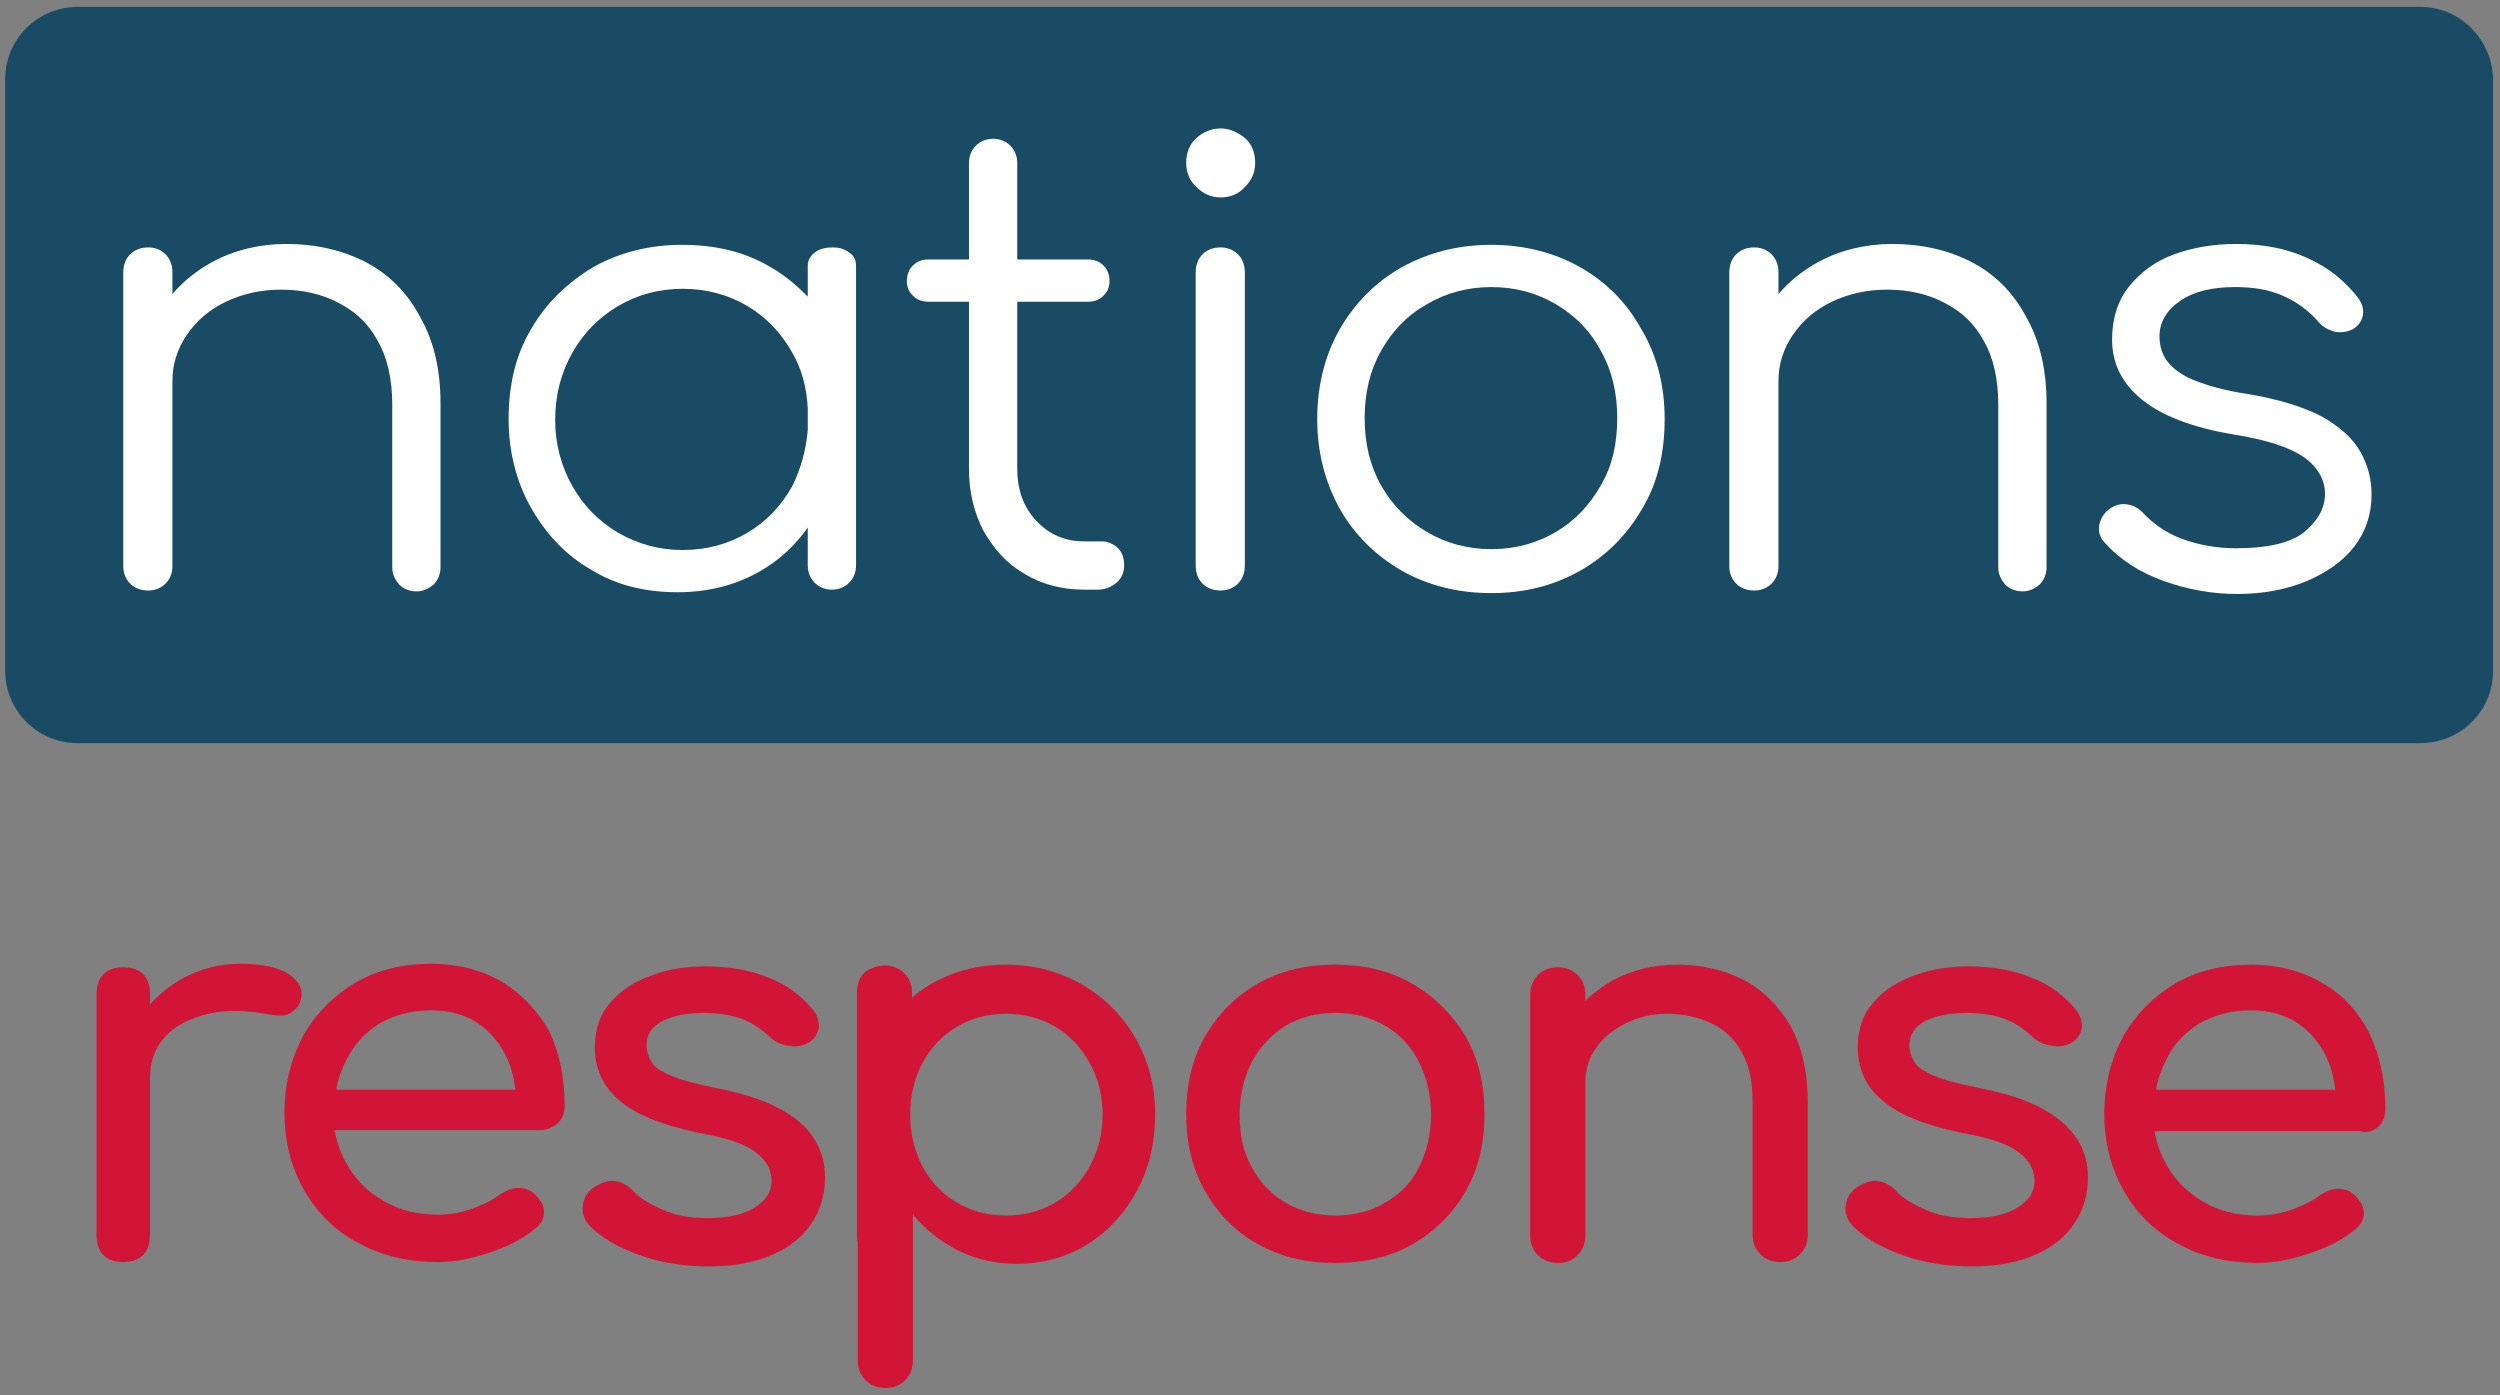
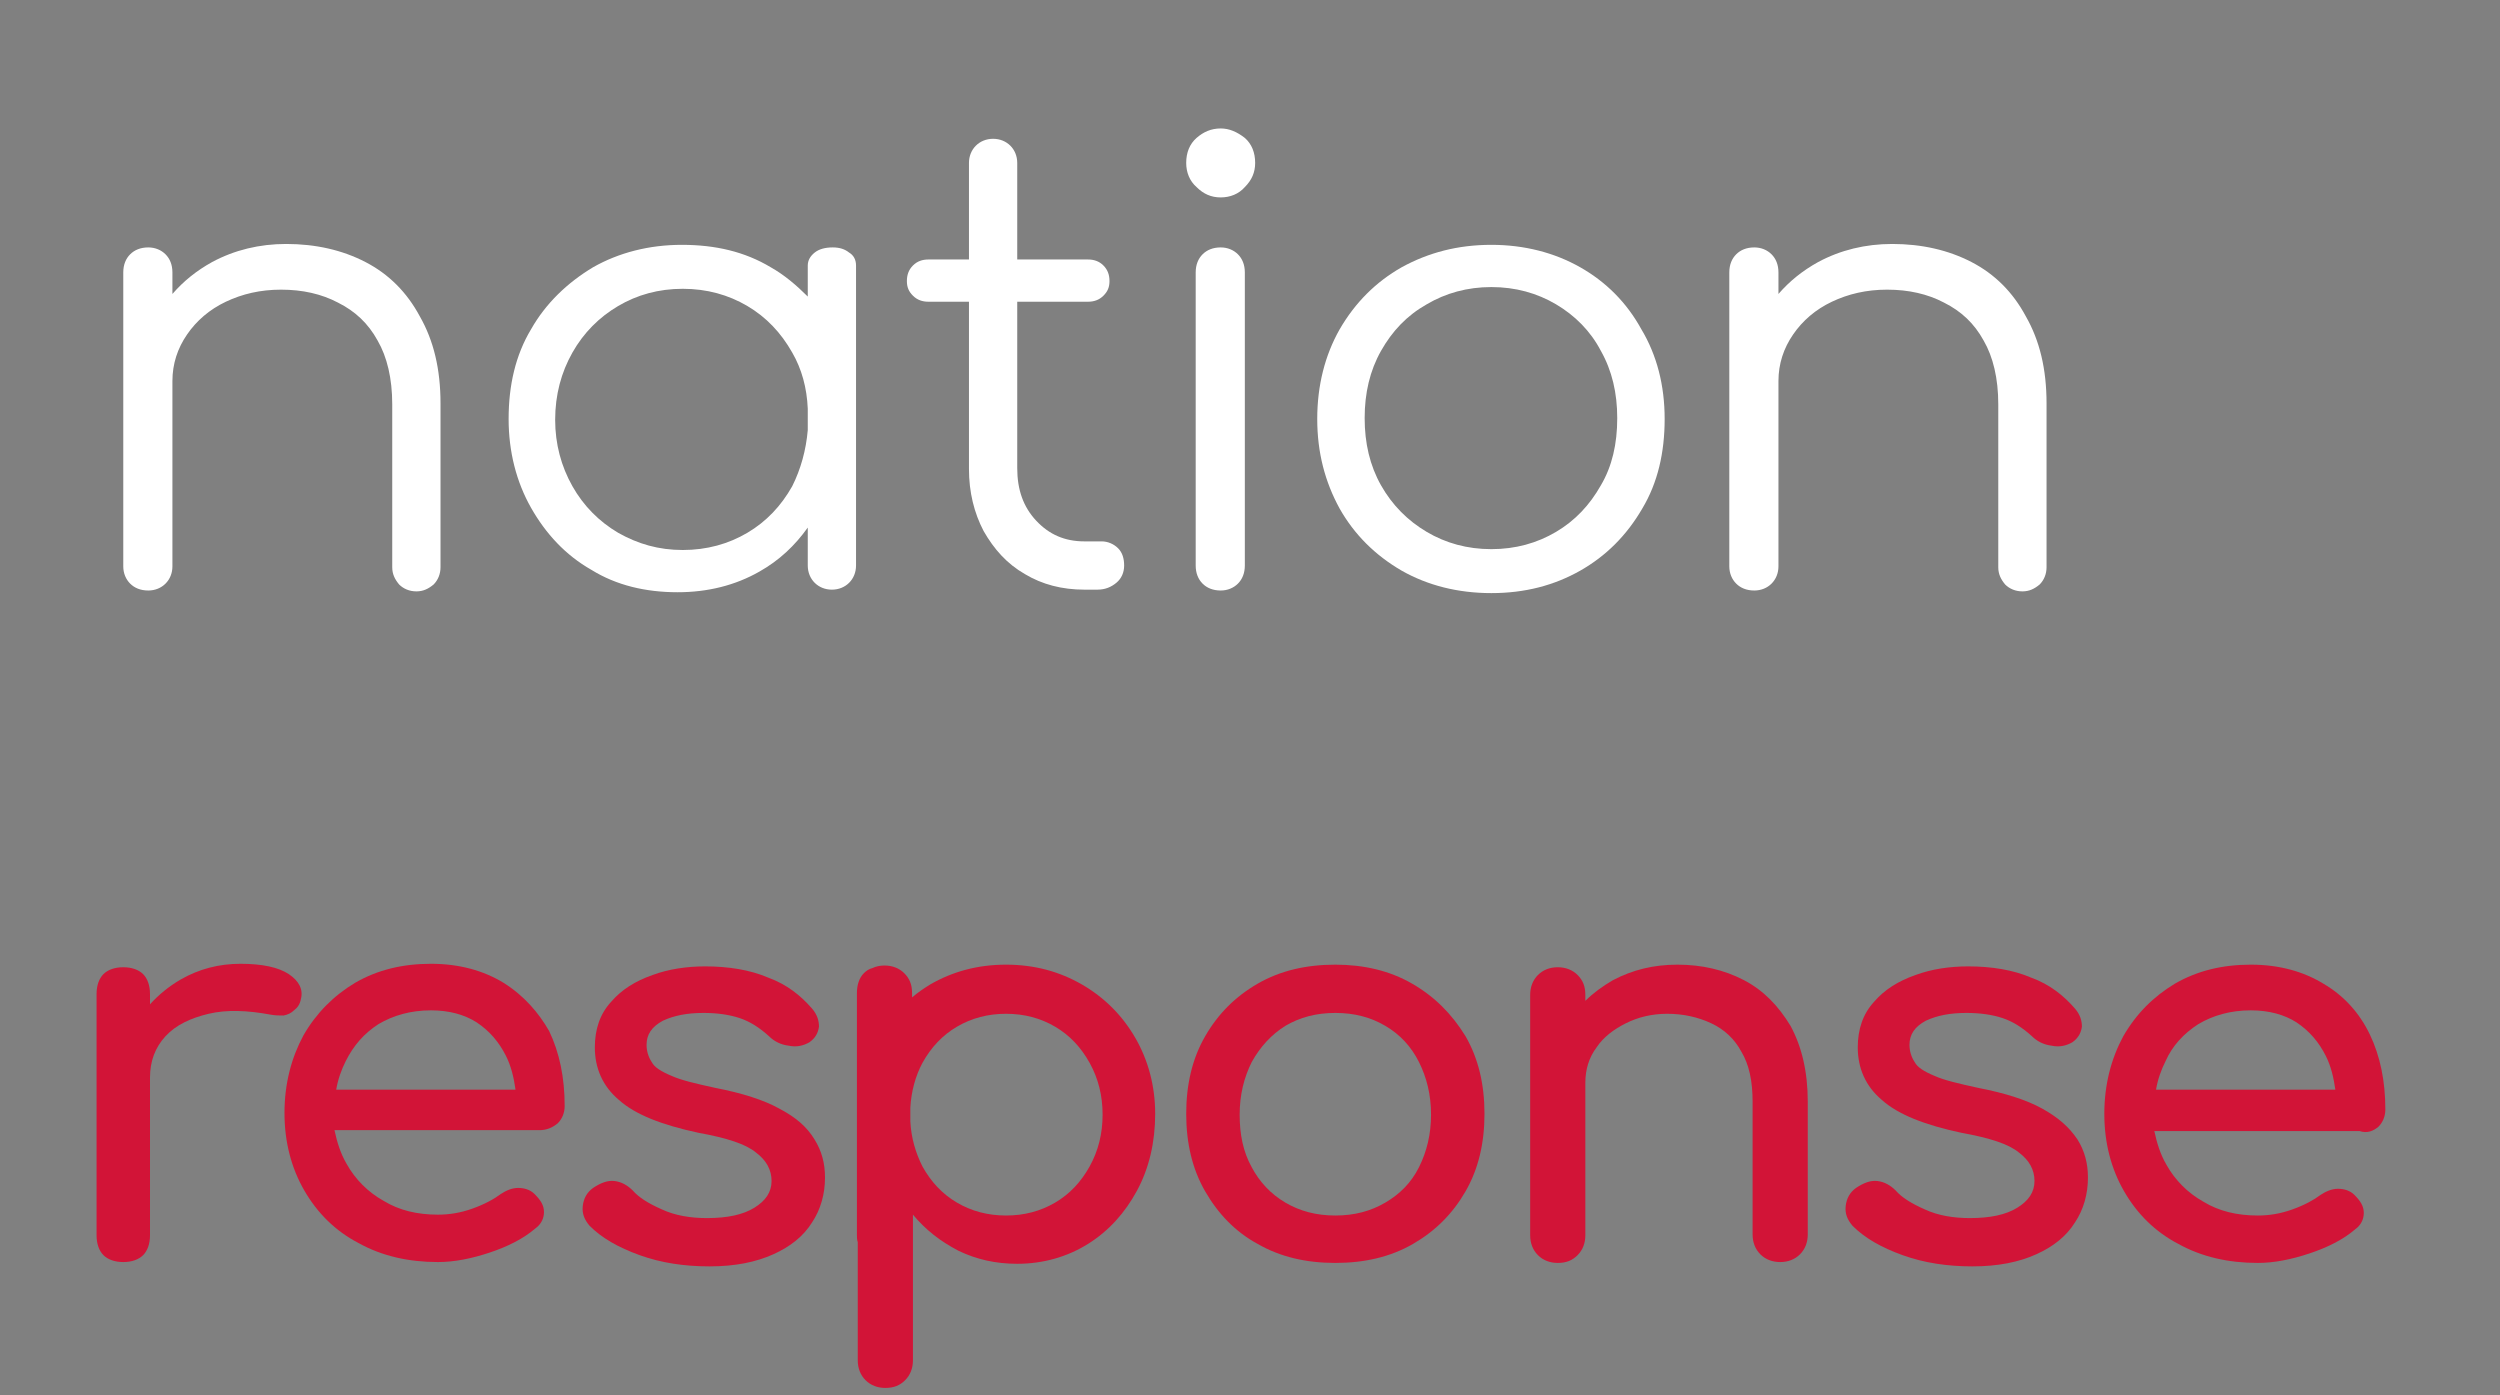
<svg xmlns="http://www.w3.org/2000/svg" width="181px" height="101px" viewBox="0 0 181 101" version="1.1">
  <rect x="0" y="0" width="181" height="101" fill="#808080" stroke="none" />
  <title>5A72B552-FB34-4CC7-902F-BE08E4FE30DE@3x</title>
  <desc>Created with sketchtool.</desc>
  <g id="PAGE-DESIGNS" stroke="none" stroke-width="1" fill="none" fill-rule="evenodd">
    <g id="NEWS-XXLarge---1920-X-1080---050620" transform="translate(-451, -491)" fill-rule="nonzero">
      <g id="articles" transform="translate(378, 382)">
        <g id="Stacked-Group">
          <g id="Group-2">
            <g id="Article">
              <g id="Logos/NationsResponse-logo-stacked-c" transform="translate(73, 109)">
                <g id="NationsResponse-logo-stack-c">
                  <g id="Group">
-                     <path d="M175.258,0.499 L5.617,0.499 C2.746,0.499 0.374,2.809 0.374,5.742 L0.374,48.558 C0.374,51.429 2.684,53.801 5.617,53.801 L175.258,53.801 C178.129,53.801 180.501,51.491 180.501,48.558 L180.501,5.742 C180.438,2.871 178.129,0.499 175.258,0.499 Z" id="Path" fill="#194C64" />
                    <path d="M88.378,17.913 C87.816,17.913 87.379,18.1 87.067,18.412 C86.755,18.724 86.568,19.161 86.568,19.723 L86.568,40.943 C86.568,41.505 86.755,41.942 87.067,42.254 C87.379,42.566 87.816,42.753 88.378,42.753 C88.877,42.753 89.314,42.566 89.626,42.254 C89.938,41.942 90.126,41.505 90.126,40.943 L90.126,19.723 C90.126,19.161 89.938,18.724 89.626,18.412 C89.314,18.1 88.877,17.913 88.378,17.913 Z" id="Path" fill="#FFFFFF" />
                    <path d="M88.378,9.3 C87.691,9.3 87.13,9.549 86.63,9.986 C86.131,10.423 85.881,11.047 85.881,11.796 C85.881,12.483 86.131,13.107 86.63,13.544 C87.13,14.043 87.691,14.293 88.378,14.293 C89.064,14.293 89.689,14.043 90.126,13.544 C90.625,13.044 90.874,12.483 90.874,11.796 C90.874,11.047 90.625,10.423 90.126,9.986 C89.564,9.549 89.002,9.3 88.378,9.3 Z" id="Path" fill="#FFFFFF" />
                    <path d="M79.765,39.196 L78.517,39.196 C77.081,39.196 75.958,38.697 75.021,37.698 C74.085,36.699 73.648,35.451 73.648,33.891 L73.648,21.845 L78.766,21.845 C79.203,21.845 79.578,21.72 79.89,21.408 C80.202,21.096 80.327,20.784 80.327,20.347 C80.327,19.91 80.202,19.536 79.89,19.223 C79.578,18.911 79.203,18.787 78.766,18.787 L73.648,18.787 L73.648,11.796 C73.648,11.297 73.461,10.86 73.149,10.548 C72.837,10.236 72.4,10.049 71.901,10.049 C71.401,10.049 70.964,10.236 70.652,10.548 C70.34,10.86 70.153,11.297 70.153,11.796 L70.153,18.787 L67.22,18.787 C66.783,18.787 66.408,18.911 66.096,19.223 C65.784,19.536 65.659,19.91 65.659,20.347 C65.659,20.784 65.784,21.096 66.096,21.408 C66.408,21.72 66.783,21.845 67.22,21.845 L70.153,21.845 L70.153,33.953 C70.153,35.638 70.528,37.136 71.214,38.447 C71.963,39.758 72.899,40.819 74.21,41.568 C75.458,42.317 76.894,42.691 78.517,42.691 L79.453,42.691 C80.014,42.691 80.451,42.504 80.826,42.192 C81.2,41.88 81.388,41.443 81.388,40.943 C81.388,40.444 81.263,40.007 80.951,39.695 C80.639,39.383 80.202,39.196 79.765,39.196 Z" id="Path" fill="#FFFFFF" />
                    <path d="M60.292,17.913 C59.73,17.913 59.293,18.038 58.981,18.287 C58.669,18.537 58.482,18.849 58.482,19.223 L58.482,21.47 C57.67,20.659 56.797,19.91 55.798,19.348 C53.926,18.225 51.803,17.726 49.369,17.726 C46.998,17.726 44.813,18.287 42.941,19.348 C41.068,20.472 39.508,21.97 38.447,23.842 C37.323,25.714 36.824,27.899 36.824,30.333 C36.824,32.705 37.386,34.889 38.447,36.762 C39.508,38.634 40.943,40.194 42.816,41.256 C44.626,42.379 46.748,42.878 49.057,42.878 C51.242,42.878 53.239,42.379 54.987,41.38 C56.422,40.569 57.546,39.508 58.482,38.197 L58.482,40.943 C58.482,41.443 58.669,41.88 58.981,42.192 C59.293,42.504 59.73,42.691 60.229,42.691 C60.729,42.691 61.166,42.504 61.478,42.192 C61.79,41.88 61.977,41.443 61.977,40.943 L61.977,35.077 L61.977,30.271 L61.977,19.223 C61.977,18.787 61.79,18.474 61.478,18.287 C61.166,18.038 60.791,17.913 60.292,17.913 Z M58.482,31.144 C58.357,32.58 57.982,33.953 57.358,35.201 C56.547,36.637 55.486,37.76 54.113,38.572 C52.74,39.383 51.179,39.82 49.432,39.82 C47.684,39.82 46.186,39.383 44.751,38.572 C43.378,37.76 42.254,36.637 41.443,35.201 C40.631,33.766 40.194,32.143 40.194,30.396 C40.194,28.586 40.631,26.963 41.443,25.527 C42.254,24.092 43.378,22.968 44.751,22.157 C46.124,21.346 47.684,20.909 49.432,20.909 C51.179,20.909 52.74,21.346 54.113,22.157 C55.486,22.968 56.547,24.092 57.358,25.527 C58.045,26.713 58.419,28.086 58.482,29.584 L58.482,31.144 Z" id="Shape" fill="#FFFFFF" />
                    <path d="M26.463,18.974 C24.778,18.1 22.843,17.663 20.721,17.663 C18.787,17.663 16.977,18.1 15.354,18.974 C14.23,19.598 13.294,20.347 12.483,21.283 L12.483,19.723 C12.483,19.161 12.296,18.724 11.983,18.412 C11.671,18.1 11.234,17.913 10.735,17.913 C10.173,17.913 9.737,18.1 9.424,18.412 C9.112,18.724 8.925,19.161 8.925,19.723 L8.925,41.006 C8.925,41.505 9.112,41.942 9.424,42.254 C9.737,42.566 10.173,42.753 10.735,42.753 C11.234,42.753 11.671,42.566 11.983,42.254 C12.296,41.942 12.483,41.505 12.483,41.006 L12.483,27.587 C12.483,26.339 12.857,25.215 13.544,24.217 C14.23,23.218 15.167,22.407 16.352,21.845 C17.538,21.283 18.849,20.971 20.347,20.971 C21.907,20.971 23.28,21.283 24.466,21.907 C25.714,22.531 26.651,23.405 27.337,24.653 C28.024,25.839 28.398,27.4 28.398,29.272 L28.398,41.068 C28.398,41.568 28.586,41.942 28.898,42.317 C29.21,42.629 29.647,42.816 30.146,42.816 C30.645,42.816 31.02,42.629 31.394,42.317 C31.706,42.004 31.893,41.568 31.893,41.068 L31.893,29.21 C31.893,26.713 31.394,24.653 30.396,22.906 C29.459,21.158 28.149,19.848 26.463,18.974 Z" id="Path" fill="#FFFFFF" />
-                     <path d="M168.08,30.146 C166.77,29.459 164.96,28.898 162.713,28.523 C161.028,28.273 159.779,27.899 158.843,27.524 C157.907,27.15 157.283,26.651 156.908,26.151 C156.534,25.652 156.347,25.028 156.347,24.341 C156.347,23.343 156.846,22.469 157.844,21.782 C158.843,21.096 160.154,20.784 161.839,20.784 C163.15,20.784 164.273,20.971 165.272,21.408 C166.27,21.845 167.144,22.469 167.893,23.343 C168.205,23.717 168.642,23.904 169.079,24.029 C169.516,24.092 169.953,24.029 170.327,23.842 C170.764,23.592 171.014,23.218 171.076,22.781 C171.139,22.344 171.014,21.97 170.702,21.533 C169.766,20.347 168.642,19.411 167.144,18.724 C165.709,18.038 163.961,17.663 161.901,17.663 C160.279,17.663 158.781,17.913 157.408,18.412 C156.034,18.911 154.973,19.723 154.162,20.721 C153.351,21.72 152.914,23.031 152.914,24.591 C152.914,26.276 153.6,27.712 155.036,28.898 C156.471,30.083 158.718,30.957 161.714,31.457 C164.086,31.831 165.771,32.393 166.77,33.079 C167.768,33.766 168.33,34.702 168.33,35.763 C168.33,36.824 167.768,37.76 166.77,38.572 C165.771,39.321 164.148,39.695 161.901,39.695 C160.466,39.695 159.155,39.446 157.969,39.009 C156.783,38.572 155.847,37.885 155.098,37.074 C154.786,36.762 154.412,36.574 153.975,36.512 C153.538,36.45 153.101,36.574 152.664,36.887 C152.29,37.199 152.04,37.636 151.978,38.072 C151.915,38.509 152.04,38.946 152.414,39.321 C153.476,40.507 154.911,41.443 156.659,42.067 C158.406,42.691 160.154,43.003 161.964,43.003 C163.836,43.003 165.521,42.691 167.019,42.067 C168.455,41.443 169.641,40.631 170.452,39.57 C171.263,38.509 171.7,37.261 171.7,35.826 C171.7,34.702 171.451,33.703 170.889,32.705 C170.327,31.706 169.391,30.895 168.08,30.146 Z" id="Path" fill="#FFFFFF" />
                    <path d="M142.74,18.974 C141.055,18.1 139.12,17.663 136.998,17.663 C135.063,17.663 133.253,18.1 131.631,18.974 C130.507,19.598 129.571,20.347 128.76,21.283 L128.76,19.723 C128.76,19.161 128.572,18.724 128.26,18.412 C127.948,18.1 127.511,17.913 127.012,17.913 C126.45,17.913 126.013,18.1 125.701,18.412 C125.389,18.724 125.202,19.161 125.202,19.723 L125.202,41.006 C125.202,41.505 125.389,41.942 125.701,42.254 C126.013,42.566 126.45,42.753 127.012,42.753 C127.511,42.753 127.948,42.566 128.26,42.254 C128.572,41.942 128.76,41.505 128.76,41.006 L128.76,27.587 C128.76,26.339 129.134,25.215 129.821,24.217 C130.507,23.218 131.443,22.407 132.629,21.845 C133.815,21.283 135.126,20.971 136.624,20.971 C138.184,20.971 139.557,21.283 140.743,21.907 C141.991,22.531 142.928,23.405 143.614,24.653 C144.301,25.839 144.675,27.4 144.675,29.272 L144.675,41.068 C144.675,41.568 144.862,41.942 145.174,42.317 C145.487,42.629 145.923,42.816 146.423,42.816 C146.922,42.816 147.297,42.629 147.671,42.317 C147.983,42.004 148.17,41.568 148.17,41.068 L148.17,29.21 C148.17,26.713 147.671,24.653 146.672,22.906 C145.736,21.158 144.426,19.848 142.74,18.974 Z" id="Path" fill="#FFFFFF" />
                    <path d="M114.404,19.348 C112.532,18.287 110.348,17.726 107.976,17.726 C105.542,17.726 103.42,18.287 101.485,19.348 C99.612,20.409 98.114,21.907 96.991,23.842 C95.93,25.714 95.368,27.899 95.368,30.333 C95.368,32.767 95.93,34.889 96.991,36.824 C98.052,38.697 99.55,40.194 101.485,41.318 C103.357,42.379 105.542,42.941 107.976,42.941 C110.41,42.941 112.532,42.379 114.404,41.318 C116.277,40.257 117.775,38.759 118.898,36.824 C120.022,34.952 120.521,32.767 120.521,30.333 C120.521,27.899 119.959,25.714 118.836,23.842 C117.775,21.907 116.277,20.409 114.404,19.348 Z M115.902,35.139 C115.091,36.574 114.03,37.698 112.657,38.509 C111.284,39.321 109.723,39.758 107.976,39.758 C106.228,39.758 104.668,39.321 103.295,38.509 C101.922,37.698 100.798,36.574 99.987,35.139 C99.176,33.703 98.801,32.081 98.801,30.271 C98.801,28.461 99.176,26.838 99.987,25.402 C100.798,23.967 101.859,22.843 103.295,22.032 C104.668,21.221 106.228,20.784 107.976,20.784 C109.723,20.784 111.284,21.221 112.657,22.032 C114.03,22.843 115.153,23.967 115.902,25.402 C116.714,26.838 117.088,28.461 117.088,30.271 C117.088,32.143 116.714,33.766 115.902,35.139 Z" id="Shape" fill="#FFFFFF" />
                  </g>
                  <g id="Group" transform="translate(6.866, 69.279)" fill="#D21437">
                    <path d="M14.917,3.058 C15.104,2.372 14.792,1.748 14.043,1.248 C13.294,0.749 12.108,0.499 10.548,0.499 C8.988,0.499 7.552,0.874 6.241,1.623 C5.368,2.122 4.619,2.746 3.994,3.433 L3.994,2.684 C3.994,2.06 3.807,1.56 3.495,1.248 C3.183,0.936 2.684,0.749 2.06,0.749 C1.436,0.749 0.936,0.936 0.624,1.248 C0.312,1.56 0.125,2.06 0.125,2.684 L0.125,20.16 C0.125,20.784 0.312,21.283 0.624,21.595 C0.936,21.907 1.436,22.094 2.06,22.094 C2.684,22.094 3.183,21.907 3.495,21.595 C3.807,21.283 3.994,20.784 3.994,20.16 L3.994,8.738 C3.994,7.552 4.369,6.553 5.118,5.742 C5.867,4.931 6.928,4.431 8.239,4.119 C9.549,3.807 11.047,3.87 12.732,4.182 C13.044,4.244 13.357,4.244 13.669,4.244 C13.981,4.182 14.23,4.057 14.418,3.87 C14.667,3.682 14.854,3.433 14.917,3.058 Z" id="Path" />
                    <path d="M29.584,1.872 C28.149,0.999 26.401,0.499 24.341,0.499 C22.282,0.499 20.472,0.936 18.849,1.872 C17.289,2.809 16.04,4.057 15.104,5.68 C14.23,7.302 13.731,9.175 13.731,11.297 C13.731,13.419 14.23,15.291 15.167,16.914 C16.103,18.537 17.413,19.848 19.099,20.721 C20.784,21.658 22.719,22.094 24.841,22.094 C26.027,22.094 27.275,21.845 28.586,21.408 C29.896,20.971 31.02,20.409 31.893,19.66 C32.33,19.348 32.518,18.911 32.518,18.474 C32.518,17.975 32.268,17.601 31.831,17.164 C31.519,16.852 31.082,16.727 30.645,16.727 C30.208,16.727 29.771,16.914 29.397,17.164 C28.898,17.538 28.211,17.913 27.337,18.225 C26.463,18.537 25.652,18.662 24.841,18.662 C23.343,18.662 22.032,18.35 20.909,17.663 C19.785,17.039 18.849,16.103 18.225,14.979 C17.788,14.23 17.538,13.419 17.351,12.545 L32.206,12.545 C32.705,12.545 33.142,12.358 33.516,12.046 C33.828,11.734 34.016,11.297 34.016,10.798 C34.016,8.738 33.641,6.928 32.892,5.368 C32.143,4.057 31.082,2.809 29.584,1.872 Z M20.534,4.868 C21.595,4.244 22.843,3.87 24.341,3.87 C25.652,3.87 26.776,4.182 27.649,4.743 C28.586,5.368 29.272,6.179 29.771,7.178 C30.146,7.927 30.333,8.738 30.458,9.612 L17.476,9.612 C17.601,8.863 17.85,8.176 18.162,7.552 C18.724,6.429 19.473,5.555 20.534,4.868 Z" id="Shape" />
                    <path d="M49.557,10.985 C48.433,10.361 46.873,9.861 44.938,9.487 C43.502,9.175 42.441,8.925 41.755,8.613 C41.006,8.301 40.507,7.989 40.319,7.614 C40.07,7.24 39.945,6.803 39.945,6.366 C39.945,5.617 40.319,5.056 41.131,4.619 C41.942,4.244 42.878,4.057 44.064,4.057 C45.063,4.057 45.937,4.182 46.686,4.431 C47.434,4.681 48.121,5.118 48.808,5.742 C49.182,6.117 49.681,6.366 50.243,6.429 C50.805,6.553 51.304,6.429 51.741,6.179 C52.178,5.867 52.365,5.492 52.428,5.056 C52.428,4.619 52.303,4.182 51.928,3.745 C51.117,2.809 50.118,1.997 48.745,1.498 C47.434,0.936 45.874,0.687 44.189,0.687 C42.878,0.687 41.568,0.874 40.382,1.311 C39.133,1.748 38.135,2.372 37.386,3.246 C36.574,4.119 36.2,5.243 36.2,6.553 C36.2,8.051 36.762,9.362 37.948,10.361 C39.133,11.422 41.068,12.171 43.69,12.732 C45.749,13.107 47.122,13.544 47.871,14.168 C48.62,14.73 48.995,15.416 48.995,16.228 C48.995,17.039 48.558,17.663 47.747,18.162 C46.935,18.662 45.812,18.911 44.314,18.911 C43.128,18.911 42.004,18.724 41.068,18.287 C40.07,17.85 39.383,17.413 38.946,16.914 C38.572,16.54 38.135,16.29 37.636,16.228 C37.136,16.165 36.637,16.352 36.075,16.727 C35.638,17.039 35.389,17.476 35.326,18.038 C35.264,18.599 35.451,19.036 35.826,19.473 C36.699,20.347 37.885,21.033 39.446,21.595 C41.006,22.157 42.691,22.407 44.501,22.407 C46.373,22.407 47.871,22.094 49.12,21.533 C50.368,20.971 51.304,20.222 51.928,19.223 C52.552,18.287 52.864,17.164 52.864,15.978 C52.864,14.917 52.615,14.043 52.116,13.232 C51.554,12.296 50.742,11.609 49.557,10.985 Z" id="Path" />
                    <path d="M95.368,1.935 C93.746,0.999 91.873,0.562 89.813,0.562 C87.691,0.562 85.819,0.999 84.196,1.935 C82.573,2.871 81.325,4.119 80.389,5.742 C79.453,7.365 79.016,9.237 79.016,11.359 C79.016,13.481 79.453,15.354 80.389,16.977 C81.325,18.599 82.573,19.91 84.196,20.784 C85.819,21.72 87.691,22.157 89.813,22.157 C91.936,22.157 93.808,21.72 95.431,20.784 C97.053,19.848 98.302,18.599 99.238,16.977 C100.174,15.354 100.611,13.481 100.611,11.359 C100.611,9.237 100.174,7.365 99.238,5.742 C98.239,4.119 96.991,2.871 95.368,1.935 Z M95.868,15.229 C95.306,16.352 94.494,17.164 93.433,17.788 C92.372,18.412 91.187,18.724 89.813,18.724 C88.44,18.724 87.254,18.412 86.193,17.788 C85.132,17.164 84.321,16.29 83.759,15.229 C83.135,14.106 82.886,12.857 82.886,11.422 C82.886,9.986 83.198,8.738 83.759,7.614 C84.383,6.491 85.195,5.617 86.193,4.993 C87.254,4.369 88.44,4.057 89.813,4.057 C91.187,4.057 92.372,4.369 93.433,4.993 C94.494,5.617 95.306,6.491 95.868,7.614 C96.429,8.738 96.741,9.986 96.741,11.422 C96.741,12.857 96.429,14.106 95.868,15.229 Z" id="Shape" />
                    <path d="M119.398,1.685 C117.962,0.936 116.339,0.562 114.592,0.562 C112.844,0.562 111.346,0.936 109.911,1.685 C109.162,2.122 108.475,2.621 107.913,3.183 L107.913,2.746 C107.913,2.122 107.726,1.685 107.352,1.311 C106.977,0.936 106.478,0.749 105.916,0.749 C105.354,0.749 104.855,0.936 104.481,1.311 C104.106,1.685 103.919,2.184 103.919,2.746 L103.919,20.16 C103.919,20.721 104.106,21.221 104.481,21.595 C104.855,21.97 105.354,22.157 105.916,22.157 C106.54,22.157 106.977,21.97 107.352,21.595 C107.726,21.221 107.913,20.721 107.913,20.16 L107.913,9.112 C107.913,8.176 108.163,7.302 108.725,6.553 C109.224,5.804 109.973,5.243 110.847,4.806 C111.721,4.369 112.719,4.119 113.843,4.119 C115.029,4.119 116.09,4.369 117.026,4.806 C117.962,5.243 118.711,5.929 119.21,6.866 C119.772,7.802 120.022,8.988 120.022,10.486 L120.022,20.097 C120.022,20.659 120.209,21.158 120.583,21.533 C120.958,21.907 121.457,22.094 122.019,22.094 C122.581,22.094 123.08,21.907 123.454,21.533 C123.829,21.158 124.016,20.659 124.016,20.097 L124.016,10.486 C124.016,8.301 123.579,6.491 122.768,4.993 C121.894,3.558 120.833,2.434 119.398,1.685 Z" id="Path" />
                    <path d="M140.993,10.985 C139.869,10.361 138.309,9.861 136.374,9.487 C134.939,9.175 133.878,8.925 133.191,8.613 C132.442,8.301 131.943,7.989 131.756,7.614 C131.506,7.24 131.381,6.803 131.381,6.366 C131.381,5.617 131.756,5.056 132.567,4.619 C133.378,4.244 134.314,4.057 135.5,4.057 C136.499,4.057 137.373,4.182 138.122,4.431 C138.871,4.681 139.557,5.118 140.244,5.742 C140.618,6.117 141.118,6.366 141.679,6.429 C142.241,6.553 142.74,6.429 143.177,6.179 C143.614,5.867 143.801,5.492 143.864,5.056 C143.864,4.619 143.739,4.182 143.364,3.745 C142.553,2.809 141.554,1.997 140.181,1.498 C138.871,0.936 137.31,0.687 135.625,0.687 C134.314,0.687 133.004,0.874 131.818,1.311 C130.57,1.748 129.571,2.372 128.822,3.246 C128.011,4.119 127.636,5.243 127.636,6.553 C127.636,8.051 128.198,9.362 129.384,10.361 C130.57,11.422 132.504,12.171 135.126,12.732 C137.186,13.107 138.559,13.544 139.308,14.168 C140.057,14.73 140.431,15.416 140.431,16.228 C140.431,17.039 139.994,17.663 139.183,18.162 C138.371,18.662 137.248,18.911 135.75,18.911 C134.564,18.911 133.441,18.724 132.504,18.287 C131.506,17.85 130.819,17.413 130.382,16.914 C130.008,16.54 129.571,16.29 129.072,16.228 C128.572,16.165 128.073,16.352 127.511,16.727 C127.074,17.039 126.825,17.476 126.762,18.038 C126.7,18.599 126.887,19.036 127.262,19.473 C128.136,20.347 129.321,21.033 130.882,21.595 C132.442,22.157 134.127,22.407 135.937,22.407 C137.81,22.407 139.308,22.094 140.556,21.533 C141.804,20.971 142.74,20.222 143.364,19.223 C143.989,18.287 144.301,17.164 144.301,15.978 C144.301,14.917 144.051,14.043 143.552,13.232 C142.928,12.296 142.116,11.609 140.993,10.985 Z" id="Path" />
                    <path d="M165.334,12.296 C165.646,11.983 165.833,11.547 165.833,11.047 C165.833,8.988 165.459,7.178 164.71,5.617 C163.961,4.057 162.838,2.809 161.34,1.935 C159.904,1.061 158.157,0.562 156.097,0.562 C154.037,0.562 152.227,0.999 150.604,1.935 C149.044,2.871 147.796,4.119 146.86,5.742 C145.986,7.365 145.487,9.237 145.487,11.359 C145.487,13.481 145.986,15.354 146.922,16.977 C147.858,18.599 149.169,19.91 150.854,20.784 C152.539,21.72 154.474,22.157 156.596,22.157 C157.782,22.157 159.03,21.907 160.341,21.47 C161.652,21.033 162.775,20.472 163.649,19.723 C164.086,19.411 164.273,18.974 164.273,18.537 C164.273,18.038 164.023,17.663 163.587,17.226 C163.274,16.914 162.838,16.789 162.401,16.789 C161.964,16.789 161.527,16.977 161.152,17.226 C160.653,17.601 159.967,17.975 159.093,18.287 C158.219,18.599 157.408,18.724 156.596,18.724 C155.098,18.724 153.788,18.412 152.664,17.726 C151.541,17.101 150.604,16.165 149.98,15.042 C149.543,14.293 149.294,13.481 149.107,12.608 L163.961,12.608 C164.523,12.795 164.96,12.608 165.334,12.296 Z M152.29,4.868 C153.351,4.244 154.599,3.87 156.097,3.87 C157.408,3.87 158.531,4.182 159.405,4.743 C160.341,5.368 161.028,6.179 161.527,7.178 C161.901,7.927 162.089,8.738 162.213,9.612 L149.231,9.612 C149.356,8.863 149.606,8.176 149.918,7.552 C150.417,6.429 151.229,5.555 152.29,4.868 Z" id="Shape" />
                    <path d="M75.333,5.867 C74.397,4.244 73.087,2.933 71.464,1.997 C69.841,1.061 68.031,0.562 65.971,0.562 C63.912,0.562 62.102,1.061 60.479,1.997 C59.98,2.309 59.605,2.559 59.168,2.933 L59.168,2.621 C59.168,1.997 58.981,1.56 58.607,1.186 C58.232,0.811 57.733,0.624 57.171,0.624 C56.859,0.624 56.547,0.687 56.297,0.811 C56.048,0.874 55.86,0.999 55.673,1.186 C55.361,1.498 55.174,1.997 55.174,2.621 L55.174,9.674 L55.174,20.097 C55.174,20.284 55.174,20.472 55.236,20.659 L55.236,29.21 C55.236,29.771 55.423,30.271 55.798,30.645 C56.172,31.02 56.672,31.207 57.233,31.207 C57.858,31.207 58.294,31.02 58.669,30.645 C59.043,30.271 59.231,29.771 59.231,29.21 L59.231,18.662 C60.167,19.785 61.228,20.597 62.539,21.283 C63.849,21.907 65.222,22.219 66.783,22.219 C68.655,22.219 70.403,21.72 71.901,20.784 C73.399,19.848 74.584,18.537 75.458,16.914 C76.332,15.291 76.769,13.419 76.769,11.359 C76.769,9.362 76.27,7.49 75.333,5.867 Z M72.026,15.167 C71.401,16.29 70.59,17.164 69.529,17.788 C68.468,18.412 67.282,18.724 65.971,18.724 C64.661,18.724 63.475,18.412 62.414,17.788 C61.353,17.164 60.541,16.29 59.917,15.167 C59.418,14.168 59.106,13.107 59.043,11.921 L59.043,10.922 C59.106,9.737 59.418,8.613 59.917,7.677 C60.541,6.553 61.353,5.68 62.414,5.056 C63.475,4.431 64.661,4.119 65.971,4.119 C67.282,4.119 68.468,4.431 69.529,5.056 C70.59,5.68 71.401,6.553 72.026,7.677 C72.65,8.8 72.962,10.049 72.962,11.422 C72.962,12.795 72.65,14.043 72.026,15.167 Z" id="Shape" />
                  </g>
                </g>
              </g>
            </g>
          </g>
        </g>
      </g>
    </g>
  </g>
</svg>